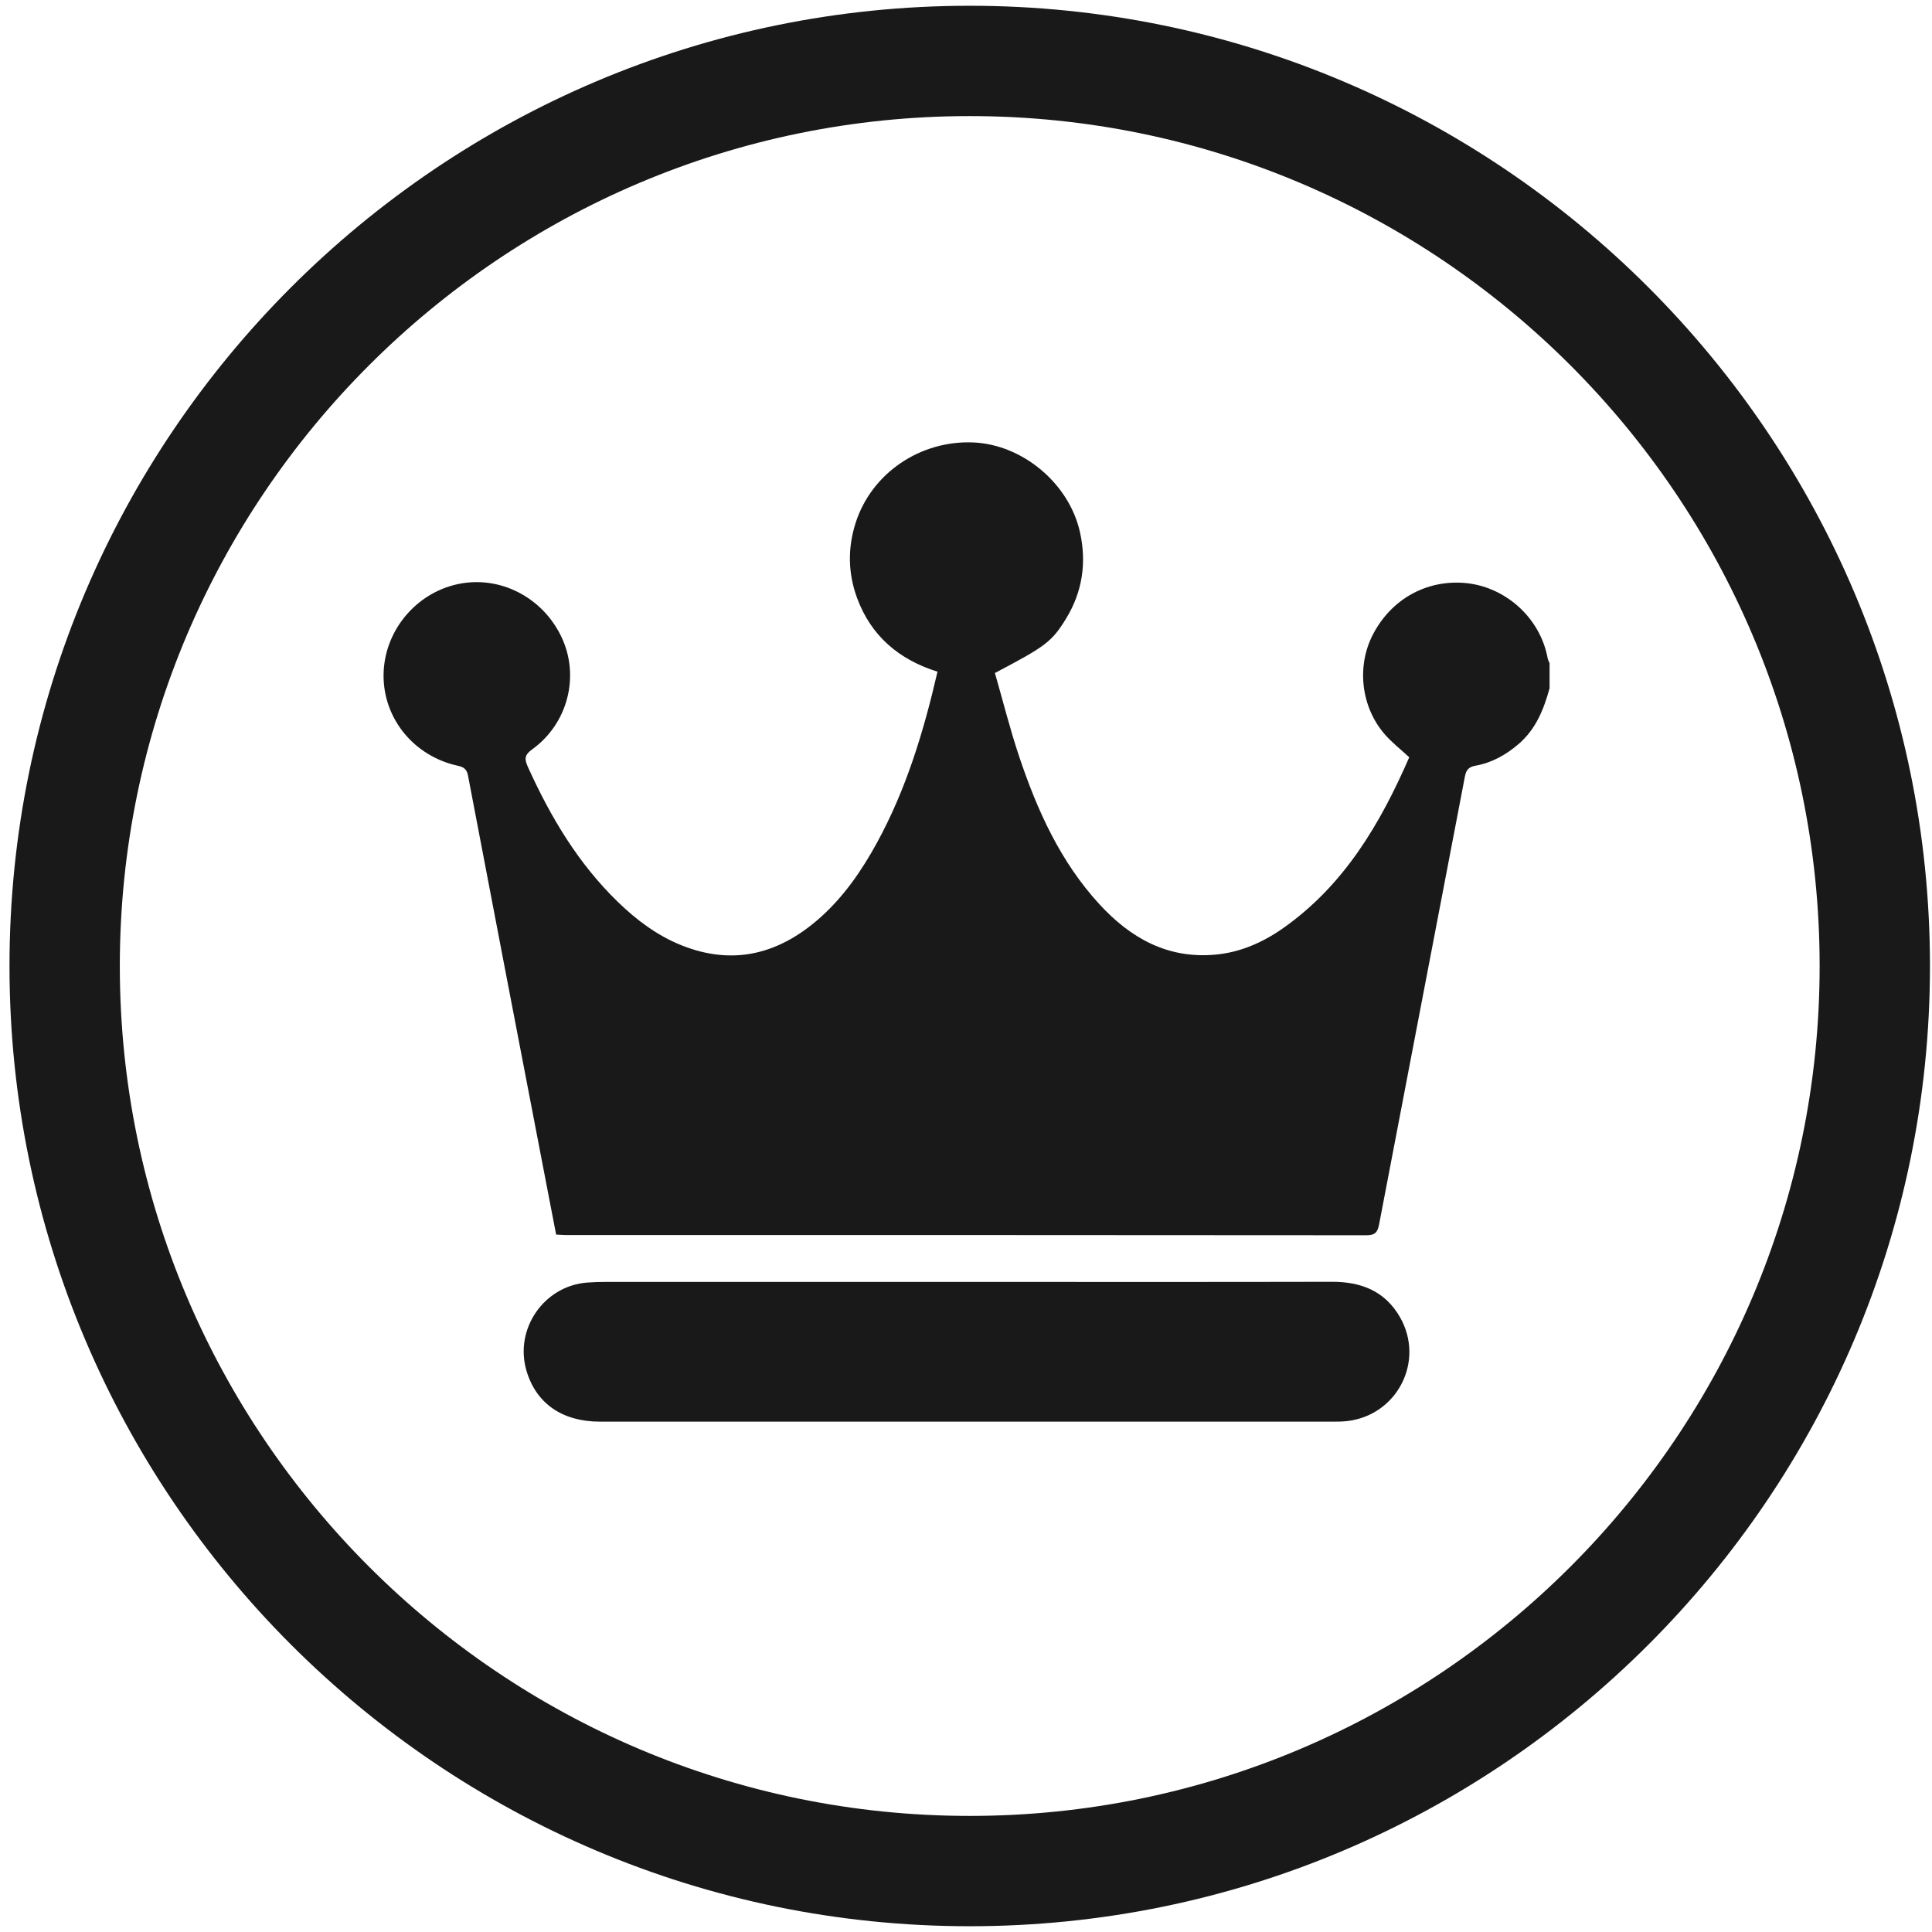
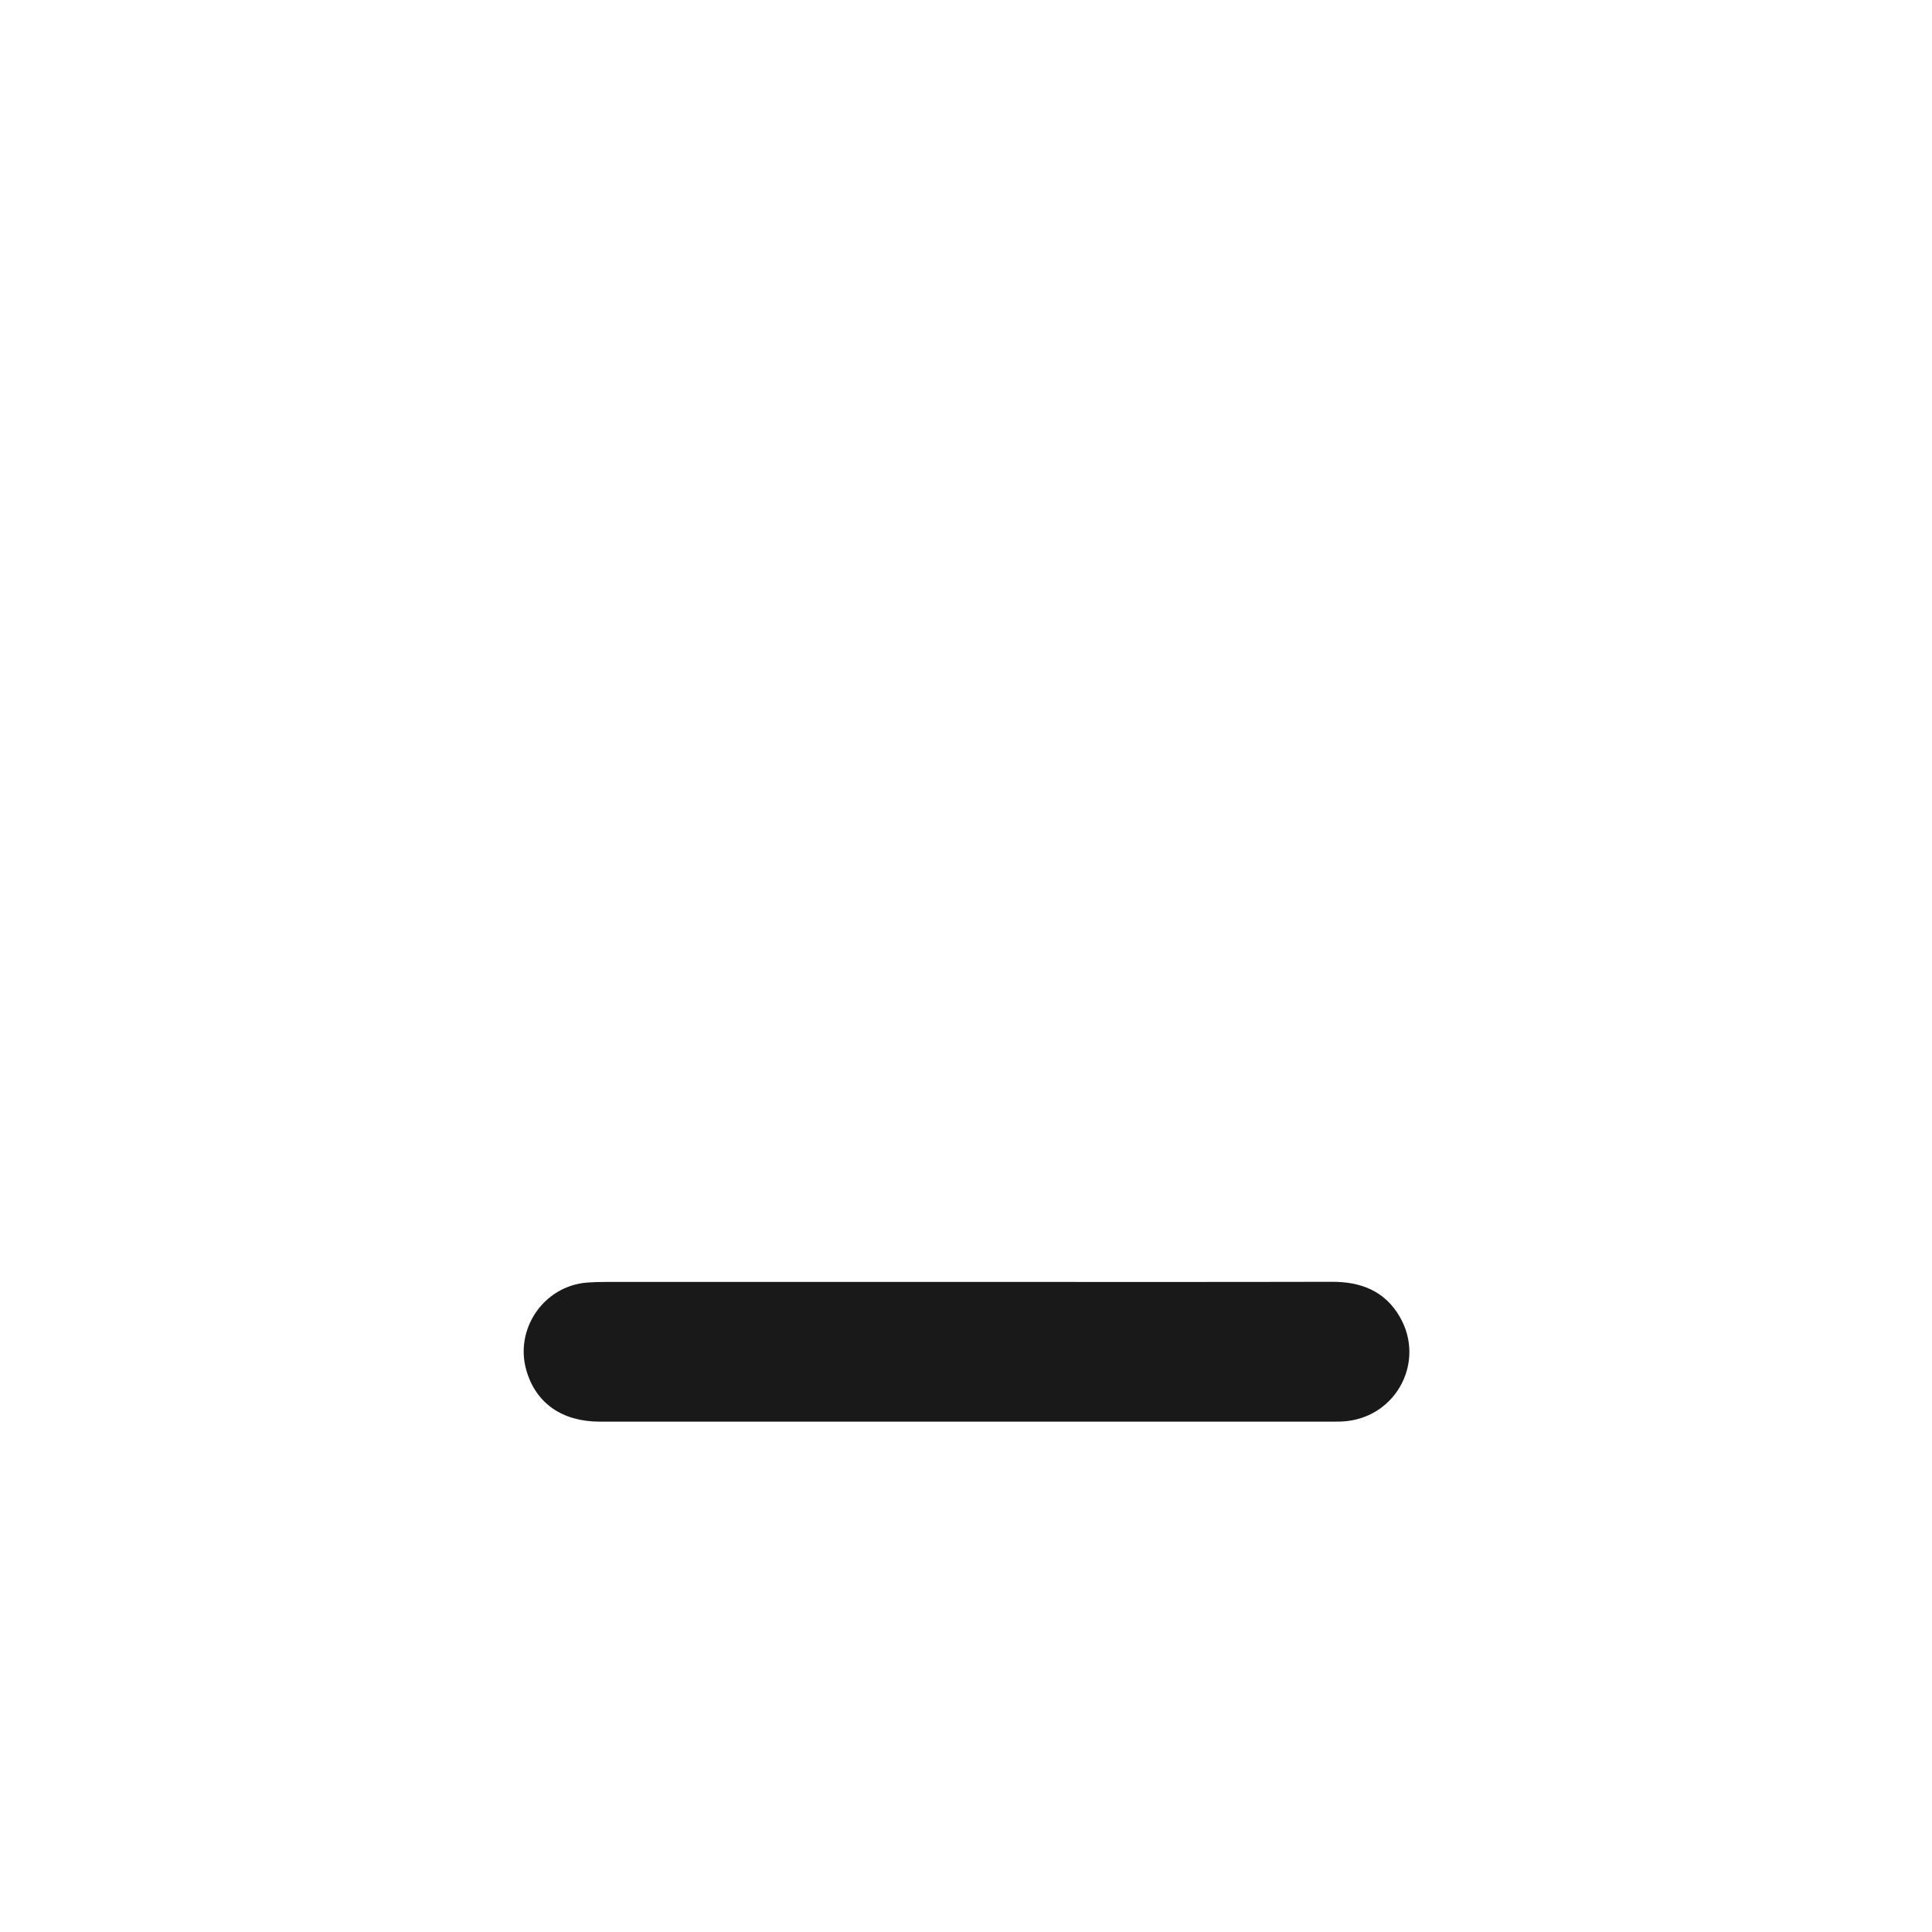
<svg xmlns="http://www.w3.org/2000/svg" width="194px" height="194px" viewBox="0 0 194 194" version="1.1">
  <title>Group</title>
  <g id="Page-1" stroke="none" stroke-width="1" fill="none" fill-rule="evenodd">
    <g id="majitel---jednatel" transform="translate(-44, -45)" fill="#1A1919">
      <g id="Group" transform="translate(44.953, 45.579)">
-         <path d="M154.645,68.534 C154.064,70.645 153.277,72.631 151.549,74.119 C150.281,75.211 148.875,76.005 147.226,76.305 C146.58,76.422 146.282,76.675 146.148,77.373 C143.289,92.362 140.39,107.344 137.534,122.335 C137.377,123.16 137.137,123.457 136.25,123.457 C109.46,123.431 82.671,123.436 55.882,123.434 C55.581,123.434 55.28,123.406 54.889,123.387 C54.368,120.683 53.848,117.998 53.332,115.313 C50.895,102.644 48.453,89.977 46.042,77.304 C45.916,76.644 45.602,76.441 45.019,76.314 C40.636,75.356 37.568,71.625 37.562,67.279 C37.555,62.903 40.715,58.999 45.013,58.075 C49.234,57.168 53.565,59.394 55.455,63.443 C57.269,67.33 56.071,72.077 52.497,74.658 C51.657,75.265 51.712,75.672 52.081,76.488 C54.346,81.488 57.117,86.139 61.094,89.992 C62.969,91.809 65.04,93.365 67.475,94.34 C72.66,96.417 77.25,95.228 81.33,91.63 C83.76,89.488 85.57,86.855 87.114,84.03 C90.039,78.674 91.792,72.905 93.185,66.867 C89.329,65.661 86.51,63.284 85.105,59.456 C84.198,56.987 84.157,54.454 84.959,51.939 C86.55,46.944 91.449,43.611 96.809,43.851 C101.749,44.072 106.407,47.978 107.493,52.865 C108.175,55.933 107.736,58.859 106.088,61.549 C104.656,63.887 104.005,64.34 98.951,66.999 C99.748,69.77 100.456,72.61 101.382,75.377 C103.194,80.787 105.521,85.95 109.442,90.217 C112.548,93.597 116.252,95.7 121.027,95.286 C123.558,95.067 125.823,94.073 127.871,92.636 C134.022,88.316 137.651,82.13 140.554,75.463 C139.686,74.657 138.809,73.977 138.095,73.155 C135.696,70.393 135.249,66.294 136.924,63.102 C138.772,59.58 142.228,57.689 145.98,57.947 C150.109,58.231 153.696,61.403 154.451,65.503 C154.484,65.681 154.579,65.847 154.645,66.018 L154.645,68.534 Z" id="Fill-1" />
        <path d="M96.214,128.144 C108.41,128.144 120.606,128.16 132.802,128.132 C135.73,128.125 138.119,129.063 139.62,131.675 C142.156,136.088 139.348,141.558 134.288,142.121 C133.835,142.171 133.375,142.174 132.918,142.174 C108.374,142.176 83.829,142.178 59.285,142.175 C55.506,142.174 52.881,140.346 51.914,137.067 C50.675,132.871 53.669,128.528 58.027,128.207 C58.635,128.162 59.245,128.147 59.854,128.146 C71.974,128.143 84.094,128.144 96.214,128.144" id="Fill-3" />
-         <path d="M96.421,11.078 C49.363,11.078 11.078,49.363 11.078,96.421 C11.078,143.479 49.363,181.764 96.421,181.764 C143.48,181.764 181.764,143.479 181.764,96.421 C181.764,49.363 143.48,11.078 96.421,11.078 M96.421,192.842 C43.254,192.842 0,149.588 0,96.421 C0,43.254 43.254,-1.42108547e-14 96.421,-1.42108547e-14 C149.588,-1.42108547e-14 192.843,43.254 192.843,96.421 C192.843,149.588 149.588,192.842 96.421,192.842" id="Fill-5" />
      </g>
    </g>
  </g>
</svg>